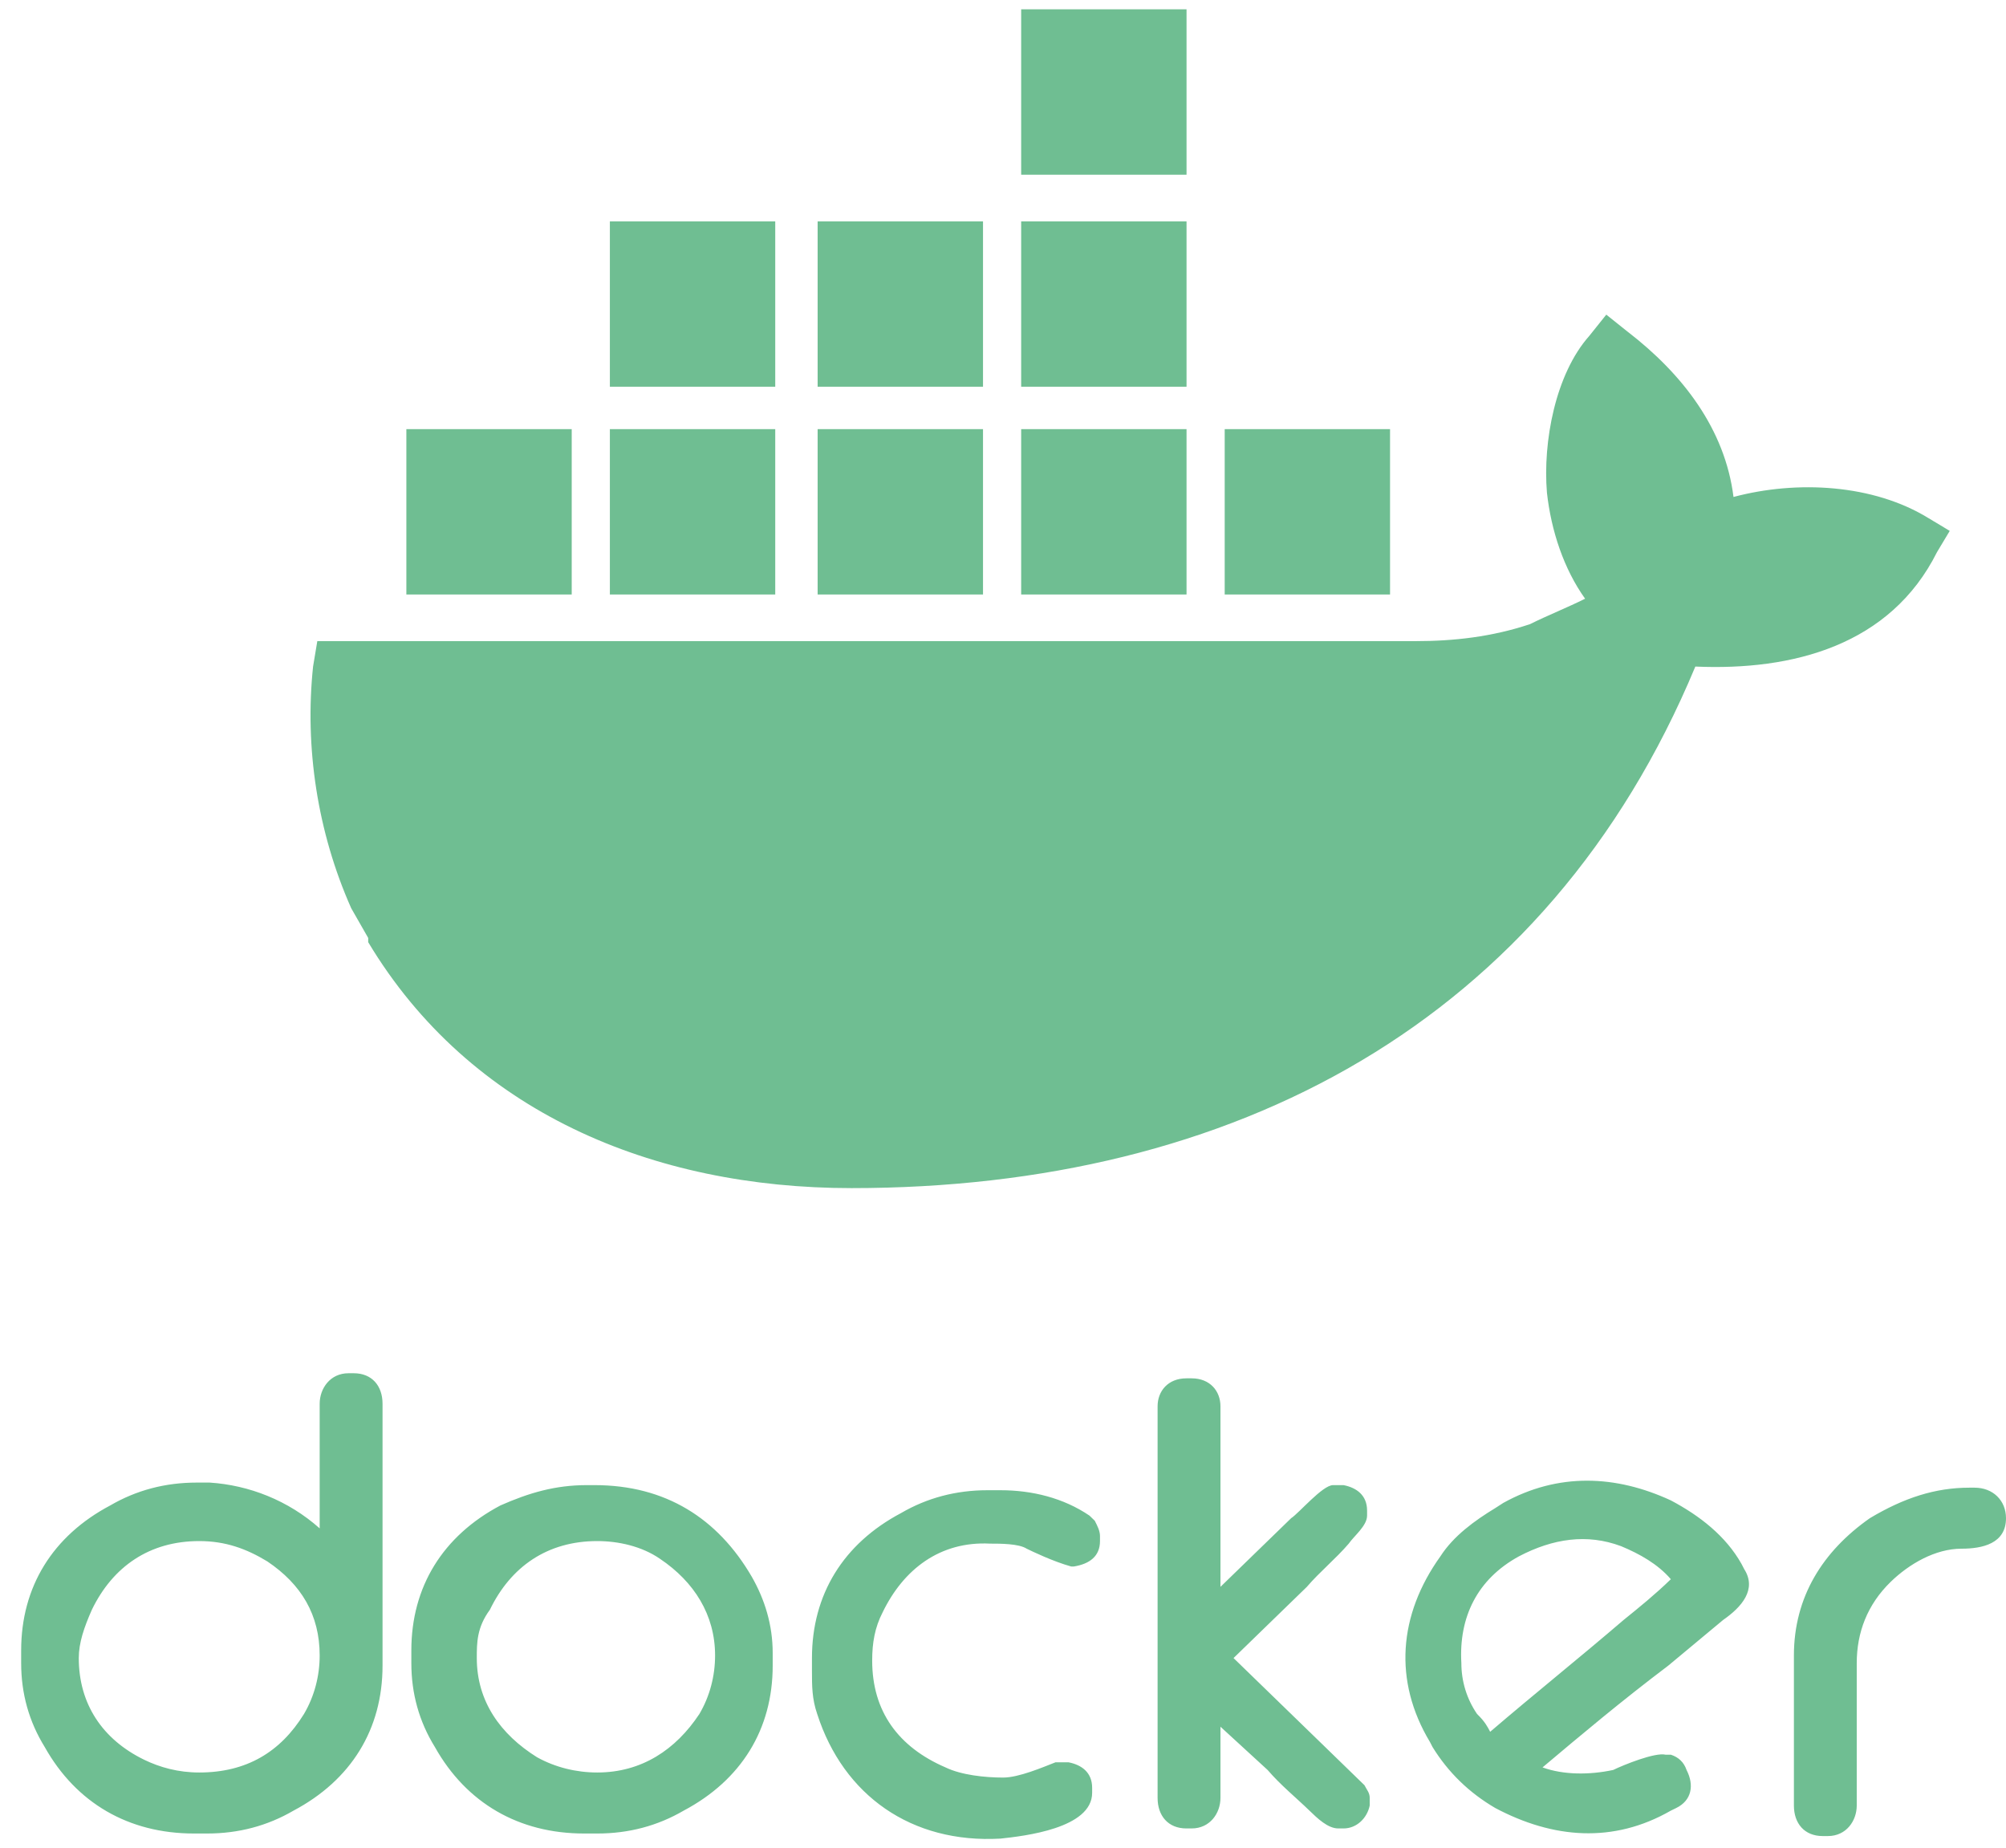
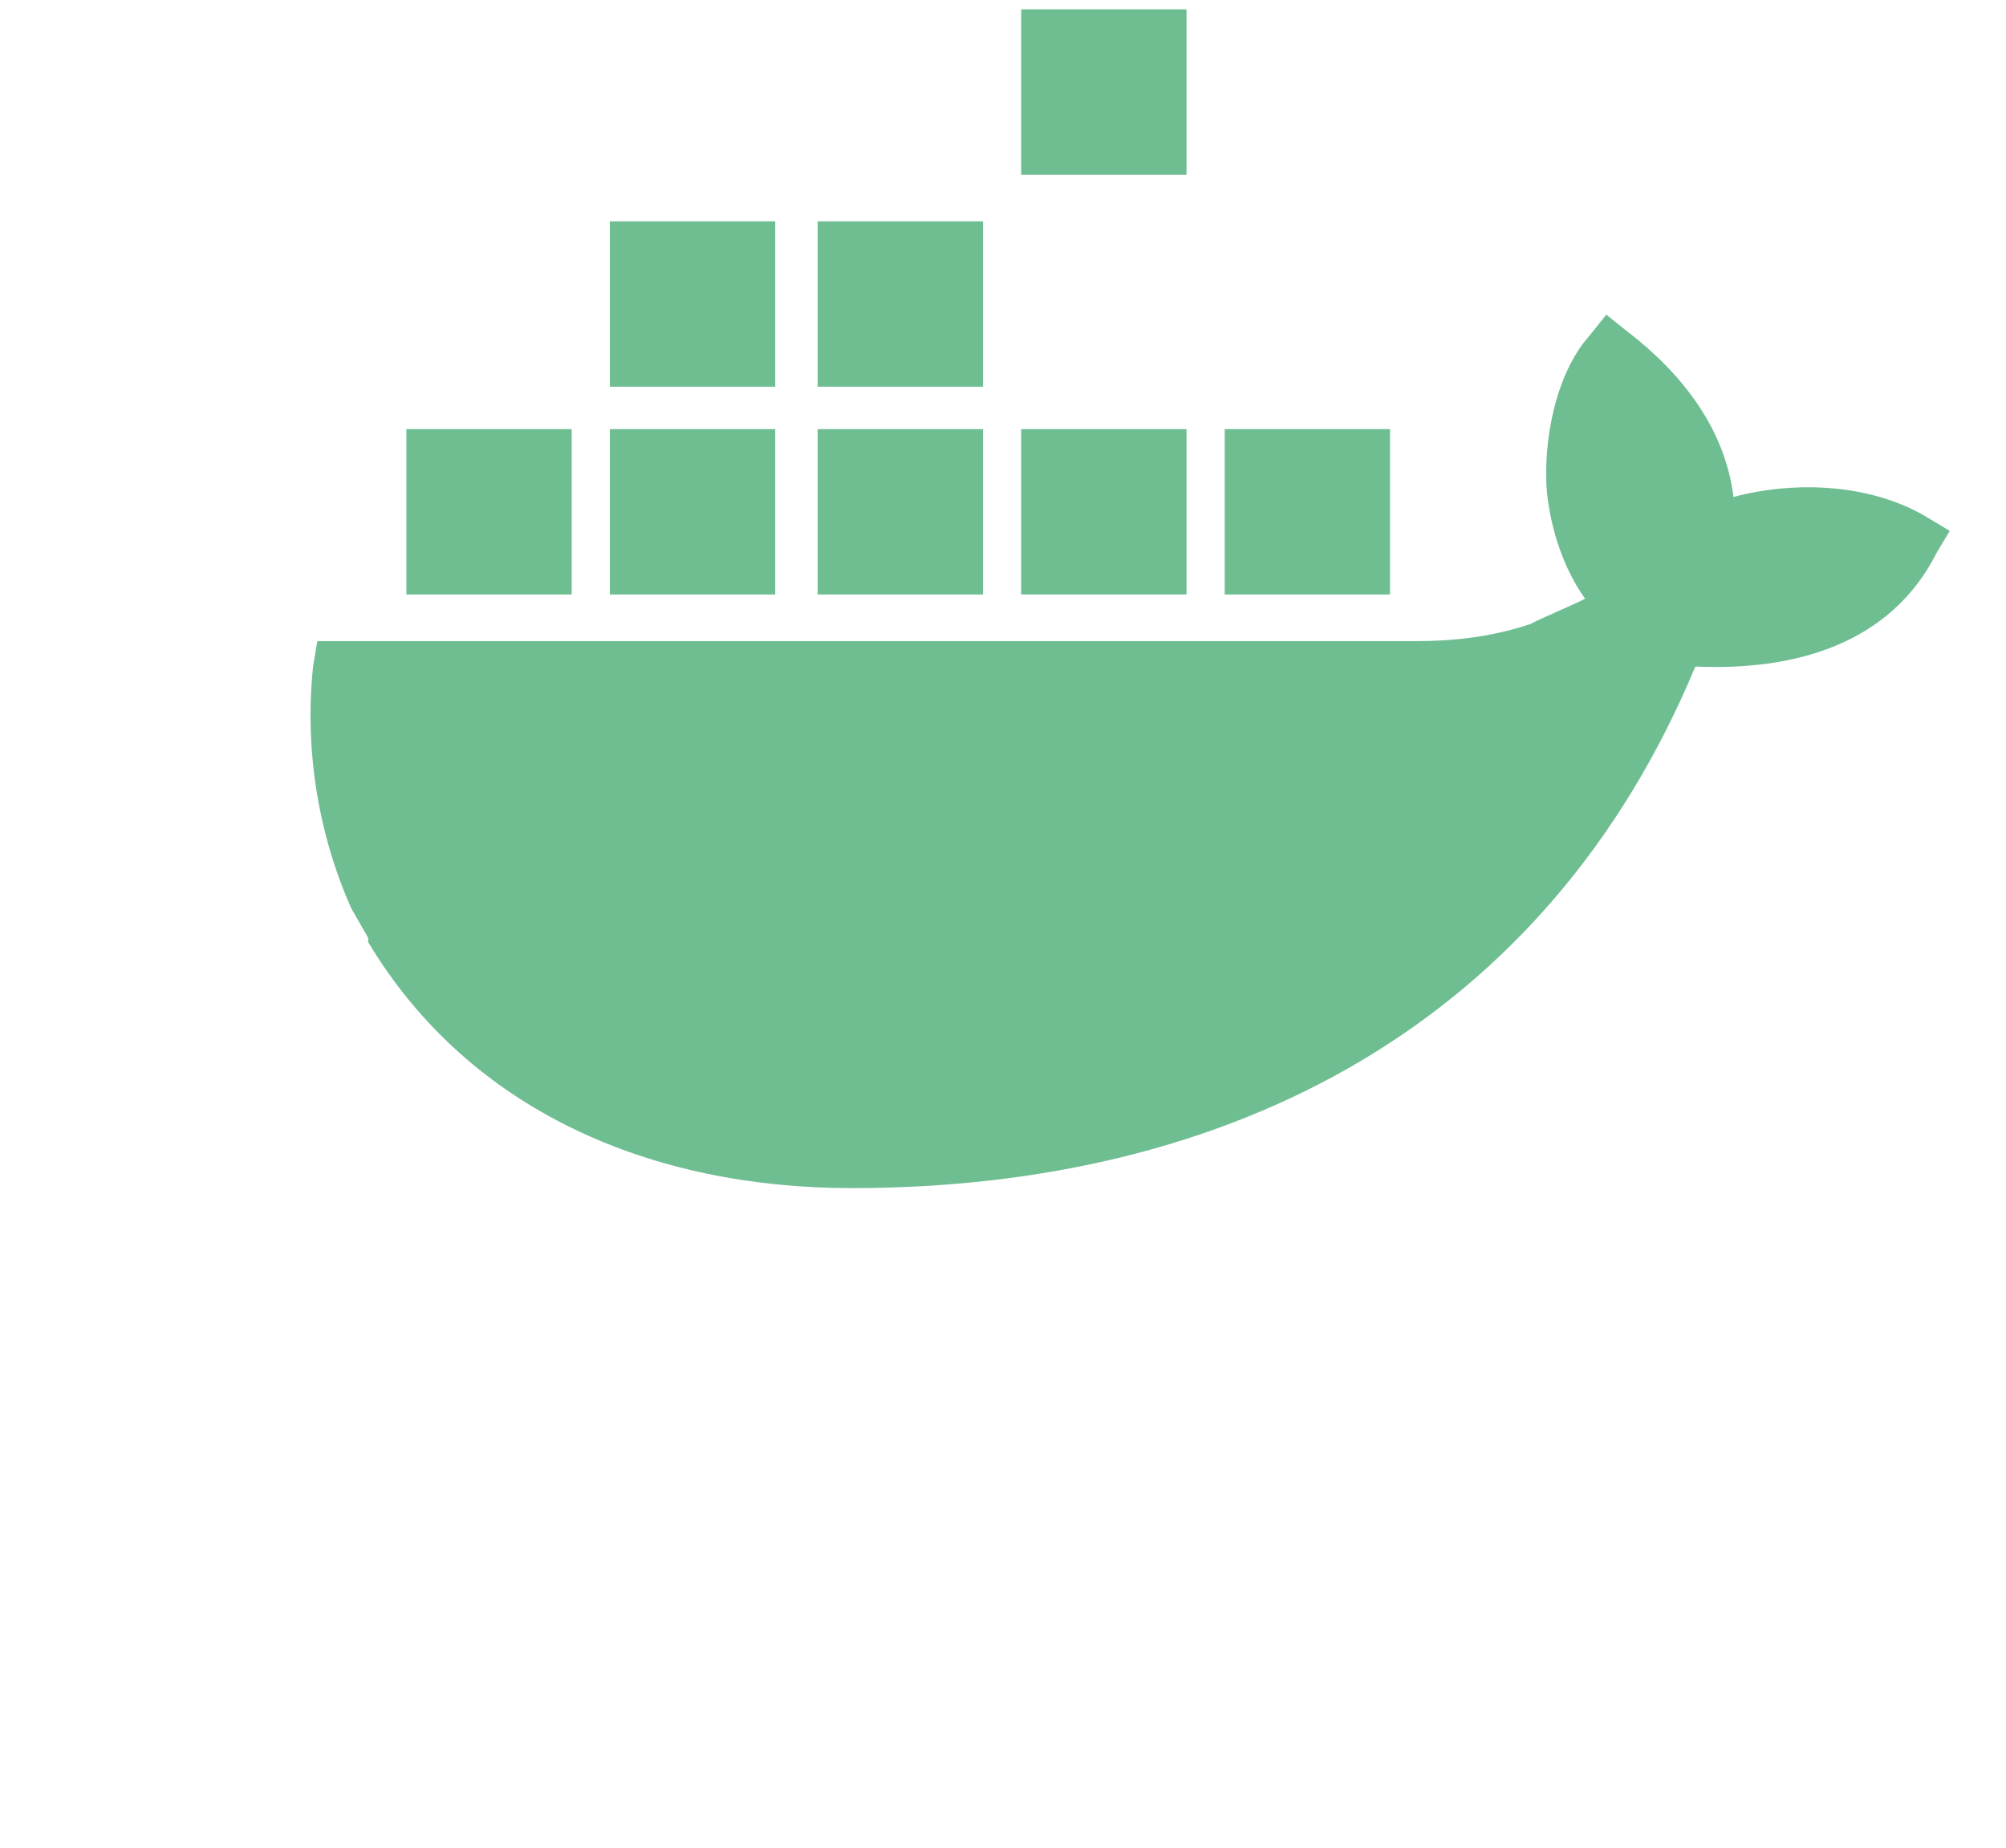
<svg xmlns="http://www.w3.org/2000/svg" width="89" height="82" viewBox="0 0 89 82" fill="none">
-   <path d="M76.91 22.048C76.534 19.038 74.653 16.592 72.207 14.711L71.266 13.959L70.514 14.899C69.009 16.592 68.445 19.602 68.633 21.86C68.821 23.553 69.385 25.246 70.326 26.562C69.573 26.939 68.633 27.315 67.88 27.691C66.187 28.256 64.494 28.444 62.801 28.444H14.078L13.89 29.572C13.514 33.147 14.078 36.909 15.583 40.295L16.336 41.612V41.8C20.851 49.325 28.94 52.711 37.781 52.711C54.712 52.711 68.633 45.374 75.217 29.572C79.544 29.761 83.87 28.632 85.94 24.493L86.504 23.553L85.563 22.988C83.118 21.483 79.732 21.295 76.91 22.048ZM52.643 19.038H45.306V26.374H52.643V19.038ZM52.643 9.82H45.306V17.157H52.643V9.82ZM52.643 0.414H45.306V7.751H52.643V0.414ZM61.672 19.038H54.336V26.374H61.672V19.038ZM34.395 19.038H27.058V26.374H34.395V19.038ZM43.613 19.038H36.276V26.374H43.613V19.038ZM25.365 19.038H18.029V26.374H25.365V19.038ZM43.613 9.82H36.276V17.157H43.613V9.82ZM34.395 9.82H27.058V17.157H34.395V9.82Z" fill="#6FBE92" />
-   <path d="M66.114 76.831C68.089 75.139 70.064 73.56 72.038 71.867C72.736 71.303 73.433 70.739 74.13 70.062C73.549 69.385 72.736 68.934 71.922 68.596C70.412 68.031 68.902 68.257 67.391 69.047C65.533 70.062 64.719 71.754 64.836 73.785C64.836 74.575 65.068 75.365 65.533 76.042C65.881 76.38 65.997 76.606 66.114 76.831ZM68.437 78.411C69.367 78.749 70.528 78.749 71.574 78.524C72.038 78.298 73.433 77.734 73.897 77.847H74.13C74.478 77.96 74.71 78.185 74.827 78.524C75.175 79.201 75.059 79.878 74.362 80.216L74.13 80.329C71.574 81.796 68.902 81.57 66.346 80.216C65.184 79.539 64.255 78.637 63.558 77.508L63.442 77.283C61.815 74.575 62.047 71.642 63.906 69.047C64.487 68.144 65.416 67.467 66.346 66.903L66.695 66.678C69.134 65.324 71.69 65.437 74.13 66.565C75.408 67.242 76.569 68.144 77.266 69.385L77.383 69.611C77.963 70.513 77.266 71.303 76.453 71.867L74.013 73.898C71.922 75.478 70.18 76.944 68.437 78.411ZM87.374 66.001H87.606C88.419 66.001 89 66.565 89 67.355C89 68.483 87.954 68.708 87.025 68.708C85.863 68.708 84.702 69.385 83.888 70.175C82.843 71.19 82.378 72.431 82.378 73.785V80.103C82.378 80.78 81.913 81.457 81.1 81.457H80.868C80.055 81.457 79.59 80.893 79.59 80.103V73.447C79.59 70.852 80.868 68.821 82.959 67.355C84.469 66.452 85.863 66.001 87.374 66.001ZM54.148 70.401L57.284 67.355C57.633 67.129 58.678 65.888 59.143 65.888H59.608C60.189 66.001 60.653 66.339 60.653 67.016V67.242C60.653 67.693 60.072 68.144 59.84 68.483C59.259 69.16 58.562 69.724 57.981 70.401L54.728 73.56L58.911 77.621L60.072 78.749L60.537 79.201C60.653 79.426 60.77 79.539 60.77 79.765V80.103C60.653 80.667 60.189 81.119 59.608 81.119H59.375C58.911 81.119 58.446 80.667 58.097 80.329C57.517 79.765 56.82 79.201 56.239 78.524L54.148 76.606V79.765C54.148 80.442 53.683 81.119 52.87 81.119H52.637C51.824 81.119 51.359 80.555 51.359 79.765V62.391C51.359 61.714 51.824 61.15 52.637 61.15H52.87C53.683 61.15 54.148 61.714 54.148 62.391V70.401ZM45.551 68.708C45.202 68.483 44.389 68.483 43.924 68.483C41.717 68.37 40.09 69.611 39.161 71.529C38.812 72.206 38.696 72.883 38.696 73.672C38.696 75.929 39.858 77.508 41.949 78.411C42.646 78.749 43.692 78.862 44.505 78.862C45.202 78.862 46.248 78.411 46.829 78.185H47.409C47.99 78.298 48.455 78.637 48.455 79.314V79.539C48.455 81.119 45.434 81.457 44.389 81.57C40.439 81.796 37.418 79.652 36.257 76.042C36.024 75.365 36.024 74.801 36.024 74.124V73.56C36.024 70.739 37.418 68.483 39.974 67.129C41.136 66.452 42.414 66.114 43.808 66.114H44.389C45.783 66.114 47.177 66.452 48.339 67.242L48.455 67.355L48.571 67.467C48.687 67.693 48.803 67.919 48.803 68.144V68.37C48.803 69.047 48.339 69.385 47.642 69.498H47.526C46.712 69.272 45.783 68.821 45.551 68.708ZM21.154 73.56C21.154 75.478 22.2 76.944 23.826 77.96C24.639 78.411 25.569 78.637 26.498 78.637C28.473 78.637 29.983 77.621 31.029 76.042C31.494 75.252 31.726 74.349 31.726 73.447C31.726 71.642 30.796 70.175 29.286 69.16C28.473 68.596 27.427 68.37 26.498 68.37C24.291 68.37 22.664 69.498 21.735 71.416C21.154 72.206 21.154 72.883 21.154 73.56ZM26.033 65.888H26.382C29.518 65.888 31.842 67.355 33.352 69.949C33.933 70.965 34.282 72.093 34.282 73.334V73.898C34.282 76.719 32.888 78.975 30.332 80.329C29.17 81.006 27.892 81.344 26.498 81.344H25.917C23.013 81.344 20.689 79.99 19.295 77.508C18.598 76.38 18.25 75.139 18.25 73.785V73.221C18.25 70.401 19.644 68.144 22.2 66.79C23.477 66.226 24.639 65.888 26.033 65.888ZM3.495 73.56C3.495 75.59 4.541 77.17 6.4 78.073C7.097 78.411 7.91 78.637 8.839 78.637C10.931 78.637 12.441 77.734 13.486 76.042C13.951 75.252 14.183 74.349 14.183 73.447C14.183 71.642 13.37 70.288 11.86 69.272C10.931 68.708 10.001 68.37 8.839 68.37C6.632 68.37 5.006 69.498 4.076 71.416C3.728 72.206 3.495 72.883 3.495 73.56ZM14.183 67.806V62.278C14.183 61.601 14.648 60.924 15.461 60.924H15.694C16.507 60.924 16.972 61.488 16.972 62.278V73.898C16.972 76.719 15.578 78.975 13.022 80.329C11.86 81.006 10.582 81.344 9.188 81.344H8.607C5.703 81.344 3.379 79.99 1.985 77.508C1.288 76.38 0.939 75.139 0.939 73.785V73.221C0.939 70.401 2.334 68.144 4.889 66.79C6.051 66.114 7.329 65.775 8.723 65.775H9.304C11.047 65.888 12.789 66.565 14.183 67.806Z" fill="#6FBE92" />
+   <path d="M76.91 22.048C76.534 19.038 74.653 16.592 72.207 14.711L71.266 13.959L70.514 14.899C69.009 16.592 68.445 19.602 68.633 21.86C68.821 23.553 69.385 25.246 70.326 26.562C69.573 26.939 68.633 27.315 67.88 27.691C66.187 28.256 64.494 28.444 62.801 28.444H14.078L13.89 29.572C13.514 33.147 14.078 36.909 15.583 40.295L16.336 41.612V41.8C20.851 49.325 28.94 52.711 37.781 52.711C54.712 52.711 68.633 45.374 75.217 29.572C79.544 29.761 83.87 28.632 85.94 24.493L86.504 23.553L85.563 22.988C83.118 21.483 79.732 21.295 76.91 22.048ZM52.643 19.038H45.306V26.374H52.643V19.038ZM52.643 9.82V17.157H52.643V9.82ZM52.643 0.414H45.306V7.751H52.643V0.414ZM61.672 19.038H54.336V26.374H61.672V19.038ZM34.395 19.038H27.058V26.374H34.395V19.038ZM43.613 19.038H36.276V26.374H43.613V19.038ZM25.365 19.038H18.029V26.374H25.365V19.038ZM43.613 9.82H36.276V17.157H43.613V9.82ZM34.395 9.82H27.058V17.157H34.395V9.82Z" fill="#6FBE92" />
</svg>